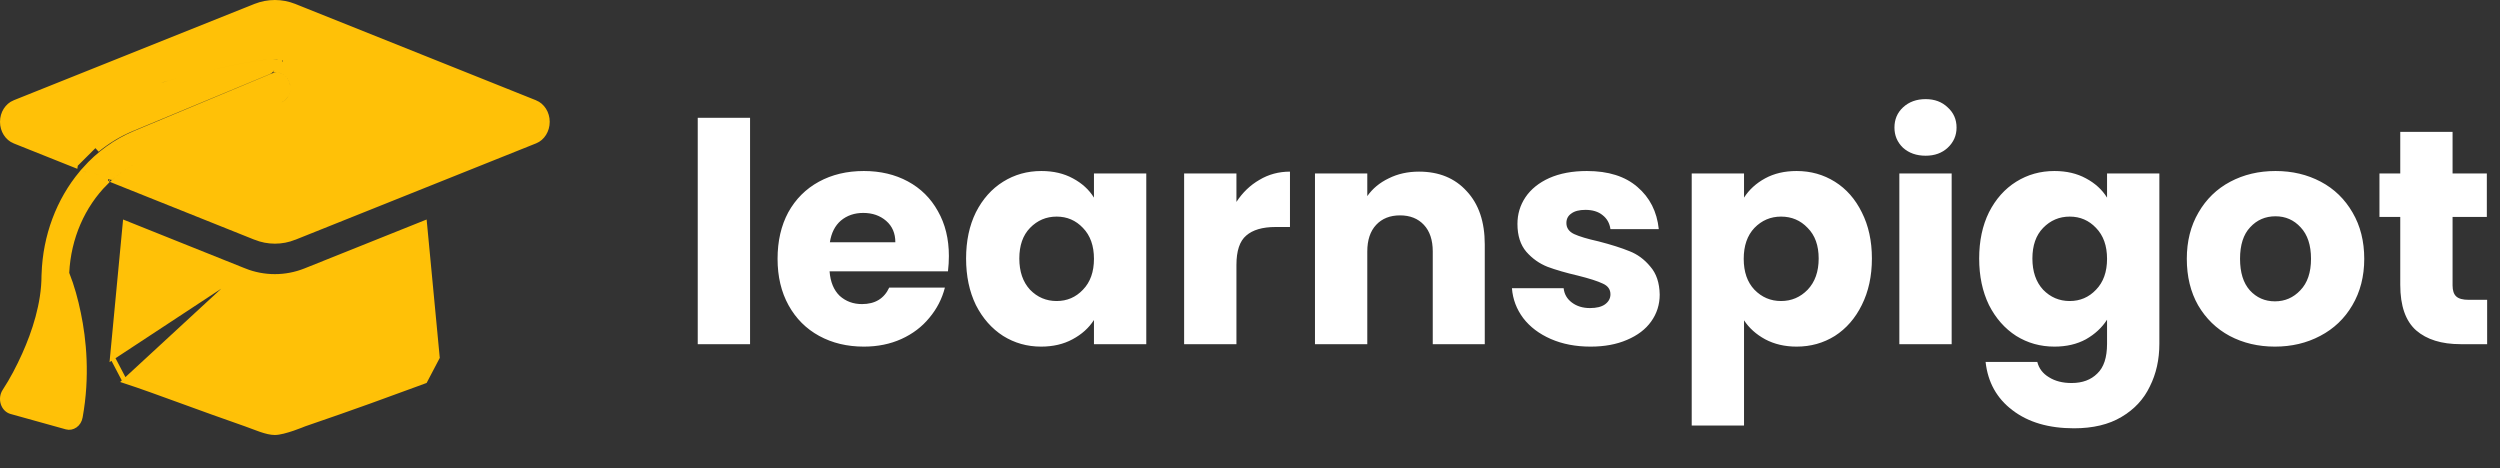
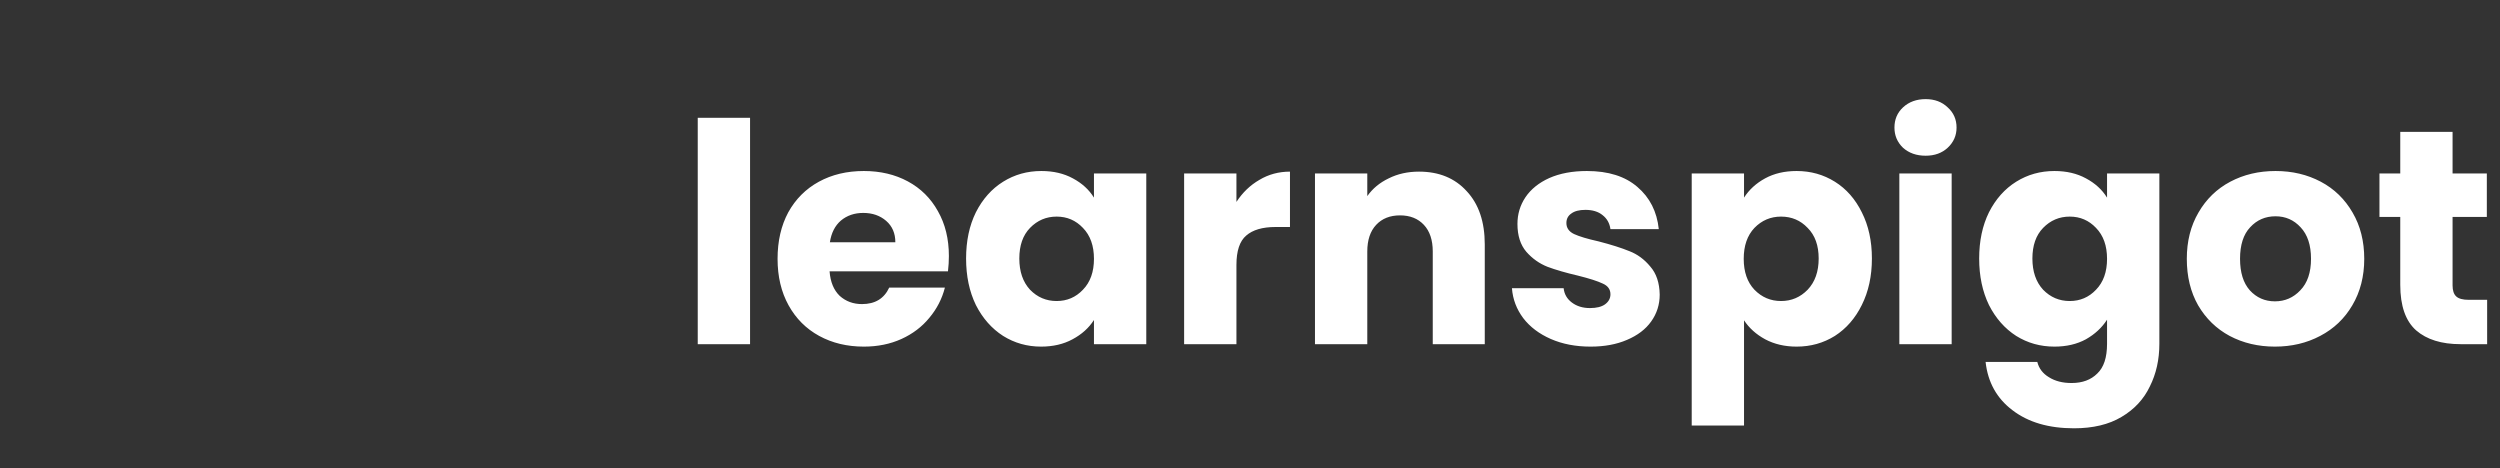
<svg xmlns="http://www.w3.org/2000/svg" width="523" height="98" viewBox="0 0 523 98" fill="none">
  <rect x="0" y="0" width="523" height="98" fill="#333333" stroke="none" />
-   <path d="M23.512 74.77L26.184 46.631L51.114 56.617L23.512 74.77ZM23.512 74.77L26.098 79.7M23.512 74.77L26.098 79.7M26.098 79.7C29.428 80.788 33.391 82.232 38.002 83.912C42 85.368 46.484 87.002 51.465 88.736C51.919 88.894 52.394 89.075 52.873 89.257L53.003 89.306C53.528 89.506 54.057 89.706 54.583 89.884C55.643 90.244 56.642 90.5 57.5 90.5C58.439 90.5 59.937 90.081 61.258 89.631C61.906 89.41 62.491 89.189 62.914 89.022C63.126 88.939 63.296 88.87 63.414 88.822C63.473 88.798 63.518 88.779 63.548 88.767L63.583 88.752L63.591 88.749L63.593 88.748L63.594 88.748L63.594 88.748L63.61 88.741L63.627 88.735C74.162 85.136 81.599 82.397 87.194 80.336C87.782 80.12 88.349 79.911 88.897 79.709L91.488 74.77L88.816 46.631L63.885 56.617L63.885 56.617C61.831 57.438 59.666 57.848 57.5 57.848C55.336 57.848 53.152 57.438 51.115 56.617L26.098 79.7ZM58.679 20.95L58.574 20.993L58.556 21.014L29.841 33.009C27.501 33.986 25.356 35.332 23.45 36.973C23.386 36.881 23.308 36.806 23.231 36.745C23.094 36.636 22.932 36.552 22.769 36.484C22.156 36.23 21.178 36.073 20.244 35.923L20.189 35.914C19.285 35.769 18.397 35.626 17.72 35.419C20.63 32.158 24.179 29.556 28.201 27.872L57.038 15.834C57.038 15.834 57.038 15.834 57.038 15.834C58.232 15.337 59.614 15.986 60.096 17.423C60.584 18.879 59.906 20.439 58.679 20.95ZM22.096 38.229C17.322 42.99 14.336 49.734 13.985 57.061L13.98 57.17L14.021 57.271C15.073 59.892 15.843 62.74 16.418 65.54L16.418 65.541C17.566 71.033 18.336 78.696 16.795 87.233L16.794 87.24C16.67 87.983 16.268 88.625 15.719 89.005C15.16 89.391 14.501 89.513 13.902 89.338L13.896 89.337L2.325 86.116C1.564 85.904 0.922 85.276 0.642 84.393C0.362 83.509 0.504 82.54 0.997 81.802L0.997 81.802L1 81.798C2.573 79.395 3.923 76.793 5.105 74.16C7.197 69.502 9.181 63.508 9.181 57.688C9.181 57.562 9.182 57.478 9.194 57.4L9.198 57.371L9.199 57.342C9.448 49.321 12.315 41.88 17.017 36.234C17.074 36.256 17.133 36.278 17.191 36.298C17.98 36.573 19.038 36.743 19.992 36.896L20.03 36.902C21.038 37.063 21.897 37.205 22.386 37.408C22.467 37.441 22.525 37.472 22.566 37.498C22.544 37.525 22.51 37.562 22.461 37.608L21.886 38.145L22.096 38.229ZM22.611 37.428C22.611 37.428 22.61 37.431 22.608 37.436C22.609 37.431 22.61 37.428 22.611 37.428ZM58.003 14.668C58.202 14.358 58.376 14.034 58.524 13.758C58.547 13.715 58.57 13.673 58.592 13.633C58.641 13.541 58.687 13.458 58.729 13.384L59.087 14.445L59.592 13.186C59.653 13.033 59.686 12.851 59.641 12.659C59.595 12.463 59.482 12.314 59.352 12.208C59.116 12.016 58.784 11.933 58.474 11.889C57.824 11.799 56.875 11.838 55.759 11.955C53.508 12.192 50.406 12.769 47.241 13.446C44.072 14.124 40.824 14.905 38.274 15.556C36.999 15.882 35.897 16.175 35.066 16.406C34.252 16.633 33.662 16.81 33.441 16.902L33.349 16.94L33.279 17.01L15.921 34.312L15.822 34.411L15.789 34.545C15.783 34.569 15.777 34.593 15.773 34.616L3.028 29.525C3.027 29.525 3.027 29.525 3.026 29.525C1.529 28.912 0.5 27.319 0.5 25.488C0.5 23.657 1.529 22.063 3.027 21.451C3.027 21.451 3.028 21.451 3.028 21.451L53.425 1.282C53.425 1.282 53.425 1.281 53.426 1.281C54.734 0.766 56.109 0.5 57.5 0.5C58.891 0.5 60.266 0.766 61.574 1.281C61.575 1.281 61.575 1.282 61.575 1.282L111.972 21.451C111.972 21.451 111.973 21.451 111.973 21.451C113.471 22.063 114.5 23.657 114.5 25.488C114.5 27.323 113.468 28.932 111.977 29.523L111.975 29.524L61.593 49.694C61.593 49.694 61.593 49.694 61.593 49.695C60.284 50.21 58.909 50.476 57.518 50.476C56.127 50.476 54.752 50.21 53.443 49.695C53.443 49.694 53.443 49.694 53.443 49.694L23.927 37.885C25.8 36.239 27.916 34.896 30.226 33.932L30.226 33.932L59.045 21.893L59.149 21.85L59.17 21.826C60.87 21.048 61.664 18.953 61.044 17.105C60.564 15.674 59.346 14.73 58.003 14.668ZM27.641 26.938C24.984 28.047 22.524 29.537 20.314 31.345L33.909 17.793C34.128 17.716 34.614 17.57 35.334 17.369C36.157 17.14 37.251 16.849 38.521 16.525C41.061 15.877 44.297 15.098 47.45 14.424C50.609 13.748 53.668 13.181 55.864 12.95C56.694 12.862 57.377 12.826 57.886 12.844C57.828 12.944 57.77 13.05 57.712 13.157C57.689 13.199 57.666 13.242 57.643 13.285C57.455 13.635 57.258 14 57.032 14.322C56.773 14.691 56.523 14.931 56.285 15.03L56.284 15.03L27.642 26.938L27.641 26.938Z" fill="#FFC107" stroke="#FFC107" />
  <path d="M156.912 24.64V72H145.968V24.64H156.912ZM198.507 53.568C198.507 54.592 198.443 55.659 198.315 56.768H173.547C173.718 58.987 174.422 60.693 175.659 61.888C176.939 63.04 178.496 63.616 180.331 63.616C183.062 63.616 184.96 62.464 186.027 60.16H197.675C197.078 62.507 195.99 64.619 194.411 66.496C192.875 68.373 190.934 69.845 188.587 70.912C186.24 71.979 183.616 72.512 180.715 72.512C177.216 72.512 174.102 71.765 171.371 70.272C168.64 68.779 166.507 66.645 164.971 63.872C163.435 61.099 162.667 57.856 162.667 54.144C162.667 50.432 163.414 47.189 164.907 44.416C166.443 41.643 168.576 39.509 171.307 38.016C174.038 36.523 177.174 35.776 180.715 35.776C184.171 35.776 187.243 36.501 189.931 37.952C192.619 39.403 194.71 41.472 196.203 44.16C197.739 46.848 198.507 49.984 198.507 53.568ZM187.307 50.688C187.307 48.811 186.667 47.317 185.387 46.208C184.107 45.099 182.507 44.544 180.587 44.544C178.752 44.544 177.195 45.077 175.915 46.144C174.678 47.211 173.91 48.725 173.611 50.688H187.307ZM202.105 54.08C202.105 50.411 202.787 47.189 204.153 44.416C205.561 41.643 207.459 39.509 209.849 38.016C212.238 36.523 214.905 35.776 217.849 35.776C220.366 35.776 222.563 36.288 224.441 37.312C226.361 38.336 227.833 39.68 228.857 41.344V36.288H239.801V72H228.857V66.944C227.79 68.608 226.297 69.952 224.377 70.976C222.499 72 220.302 72.512 217.785 72.512C214.883 72.512 212.238 71.765 209.849 70.272C207.459 68.736 205.561 66.581 204.153 63.808C202.787 60.992 202.105 57.749 202.105 54.08ZM228.857 54.144C228.857 51.413 228.089 49.259 226.553 47.68C225.059 46.101 223.225 45.312 221.049 45.312C218.873 45.312 217.017 46.101 215.481 47.68C213.987 49.216 213.241 51.349 213.241 54.08C213.241 56.811 213.987 58.987 215.481 60.608C217.017 62.187 218.873 62.976 221.049 62.976C223.225 62.976 225.059 62.187 226.553 60.608C228.089 59.029 228.857 56.875 228.857 54.144ZM258.662 42.24C259.942 40.277 261.542 38.741 263.462 37.632C265.382 36.48 267.515 35.904 269.862 35.904V47.488H266.854C264.123 47.488 262.075 48.085 260.71 49.28C259.345 50.432 258.662 52.48 258.662 55.424V72H247.718V36.288H258.662V42.24ZM296.853 35.904C301.034 35.904 304.362 37.269 306.837 40C309.354 42.688 310.613 46.4 310.613 51.136V72H299.733V52.608C299.733 50.219 299.114 48.363 297.877 47.04C296.64 45.717 294.976 45.056 292.885 45.056C290.794 45.056 289.13 45.717 287.893 47.04C286.656 48.363 286.037 50.219 286.037 52.608V72H275.093V36.288H286.037V41.024C287.146 39.445 288.64 38.208 290.517 37.312C292.394 36.373 294.506 35.904 296.853 35.904ZM332.746 72.512C329.631 72.512 326.858 71.979 324.426 70.912C321.994 69.845 320.074 68.395 318.666 66.56C317.258 64.683 316.469 62.592 316.298 60.288H327.114C327.242 61.525 327.818 62.528 328.842 63.296C329.866 64.064 331.125 64.448 332.618 64.448C333.983 64.448 335.029 64.192 335.754 63.68C336.522 63.125 336.906 62.421 336.906 61.568C336.906 60.544 336.373 59.797 335.306 59.328C334.239 58.816 332.511 58.261 330.122 57.664C327.562 57.067 325.429 56.448 323.722 55.808C322.015 55.125 320.543 54.08 319.306 52.672C318.069 51.221 317.45 49.28 317.45 46.848C317.45 44.8 318.005 42.944 319.114 41.28C320.266 39.573 321.93 38.229 324.106 37.248C326.325 36.267 328.949 35.776 331.978 35.776C336.458 35.776 339.978 36.885 342.538 39.104C345.141 41.323 346.634 44.267 347.018 47.936H336.906C336.735 46.699 336.181 45.717 335.242 44.992C334.346 44.267 333.151 43.904 331.658 43.904C330.378 43.904 329.397 44.16 328.714 44.672C328.031 45.141 327.69 45.803 327.69 46.656C327.69 47.68 328.223 48.448 329.29 48.96C330.399 49.472 332.106 49.984 334.41 50.496C337.055 51.179 339.21 51.861 340.874 52.544C342.538 53.184 343.989 54.251 345.226 55.744C346.506 57.195 347.167 59.157 347.21 61.632C347.21 63.723 346.613 65.6 345.418 67.264C344.266 68.885 342.581 70.165 340.362 71.104C338.186 72.043 335.647 72.512 332.746 72.512ZM364.85 41.344C365.916 39.68 367.388 38.336 369.266 37.312C371.143 36.288 373.34 35.776 375.858 35.776C378.802 35.776 381.468 36.523 383.858 38.016C386.247 39.509 388.124 41.643 389.49 44.416C390.898 47.189 391.602 50.411 391.602 54.08C391.602 57.749 390.898 60.992 389.49 63.808C388.124 66.581 386.247 68.736 383.858 70.272C381.468 71.765 378.802 72.512 375.858 72.512C373.383 72.512 371.186 72 369.266 70.976C367.388 69.952 365.916 68.629 364.85 67.008V89.024H353.906V36.288H364.85V41.344ZM380.466 54.08C380.466 51.349 379.698 49.216 378.162 47.68C376.668 46.101 374.812 45.312 372.594 45.312C370.418 45.312 368.562 46.101 367.026 47.68C365.532 49.259 364.786 51.413 364.786 54.144C364.786 56.875 365.532 59.029 367.026 60.608C368.562 62.187 370.418 62.976 372.594 62.976C374.77 62.976 376.626 62.187 378.162 60.608C379.698 58.987 380.466 56.811 380.466 54.08ZM402.847 32.576C400.927 32.576 399.348 32.021 398.111 30.912C396.916 29.76 396.319 28.352 396.319 26.688C396.319 24.981 396.916 23.573 398.111 22.464C399.348 21.312 400.927 20.736 402.847 20.736C404.724 20.736 406.26 21.312 407.455 22.464C408.692 23.573 409.311 24.981 409.311 26.688C409.311 28.352 408.692 29.76 407.455 30.912C406.26 32.021 404.724 32.576 402.847 32.576ZM408.287 36.288V72H397.343V36.288H408.287ZM429.786 35.776C432.303 35.776 434.501 36.288 436.378 37.312C438.298 38.336 439.77 39.68 440.794 41.344V36.288H451.738V71.936C451.738 75.221 451.077 78.187 449.754 80.832C448.474 83.52 446.49 85.653 443.802 87.232C441.157 88.811 437.85 89.6 433.882 89.6C428.591 89.6 424.303 88.341 421.018 85.824C417.733 83.349 415.855 79.979 415.386 75.712H426.202C426.543 77.077 427.354 78.144 428.634 78.912C429.914 79.723 431.493 80.128 433.37 80.128C435.631 80.128 437.423 79.467 438.746 78.144C440.111 76.864 440.794 74.795 440.794 71.936V66.88C439.727 68.544 438.255 69.909 436.378 70.976C434.501 72 432.303 72.512 429.786 72.512C426.842 72.512 424.175 71.765 421.786 70.272C419.397 68.736 417.498 66.581 416.09 63.808C414.725 60.992 414.042 57.749 414.042 54.08C414.042 50.411 414.725 47.189 416.09 44.416C417.498 41.643 419.397 39.509 421.786 38.016C424.175 36.523 426.842 35.776 429.786 35.776ZM440.794 54.144C440.794 51.413 440.026 49.259 438.49 47.68C436.997 46.101 435.162 45.312 432.986 45.312C430.81 45.312 428.954 46.101 427.418 47.68C425.925 49.216 425.178 51.349 425.178 54.08C425.178 56.811 425.925 58.987 427.418 60.608C428.954 62.187 430.81 62.976 432.986 62.976C435.162 62.976 436.997 62.187 438.49 60.608C440.026 59.029 440.794 56.875 440.794 54.144ZM475.912 72.512C472.413 72.512 469.256 71.765 466.44 70.272C463.666 68.779 461.469 66.645 459.848 63.872C458.269 61.099 457.48 57.856 457.48 54.144C457.48 50.475 458.29 47.253 459.911 44.48C461.533 41.664 463.752 39.509 466.568 38.016C469.384 36.523 472.541 35.776 476.04 35.776C479.538 35.776 482.696 36.523 485.512 38.016C488.328 39.509 490.546 41.664 492.168 44.48C493.789 47.253 494.6 50.475 494.6 54.144C494.6 57.813 493.768 61.056 492.104 63.872C490.482 66.645 488.242 68.779 485.384 70.272C482.568 71.765 479.41 72.512 475.912 72.512ZM475.912 63.04C478.002 63.04 479.773 62.272 481.224 60.736C482.717 59.2 483.464 57.003 483.464 54.144C483.464 51.285 482.738 49.088 481.288 47.552C479.88 46.016 478.13 45.248 476.04 45.248C473.906 45.248 472.136 46.016 470.728 47.552C469.32 49.045 468.616 51.243 468.616 54.144C468.616 57.003 469.298 59.2 470.664 60.736C472.072 62.272 473.821 63.04 475.912 63.04ZM520.31 62.72V72H514.742C510.774 72 507.68 71.04 505.462 69.12C503.243 67.157 502.134 63.979 502.134 59.584V45.376H497.782V36.288H502.134V27.584H513.078V36.288H520.246V45.376H513.078V59.712C513.078 60.779 513.334 61.547 513.846 62.016C514.358 62.485 515.211 62.72 516.406 62.72H520.31Z" fill="white" />
</svg>